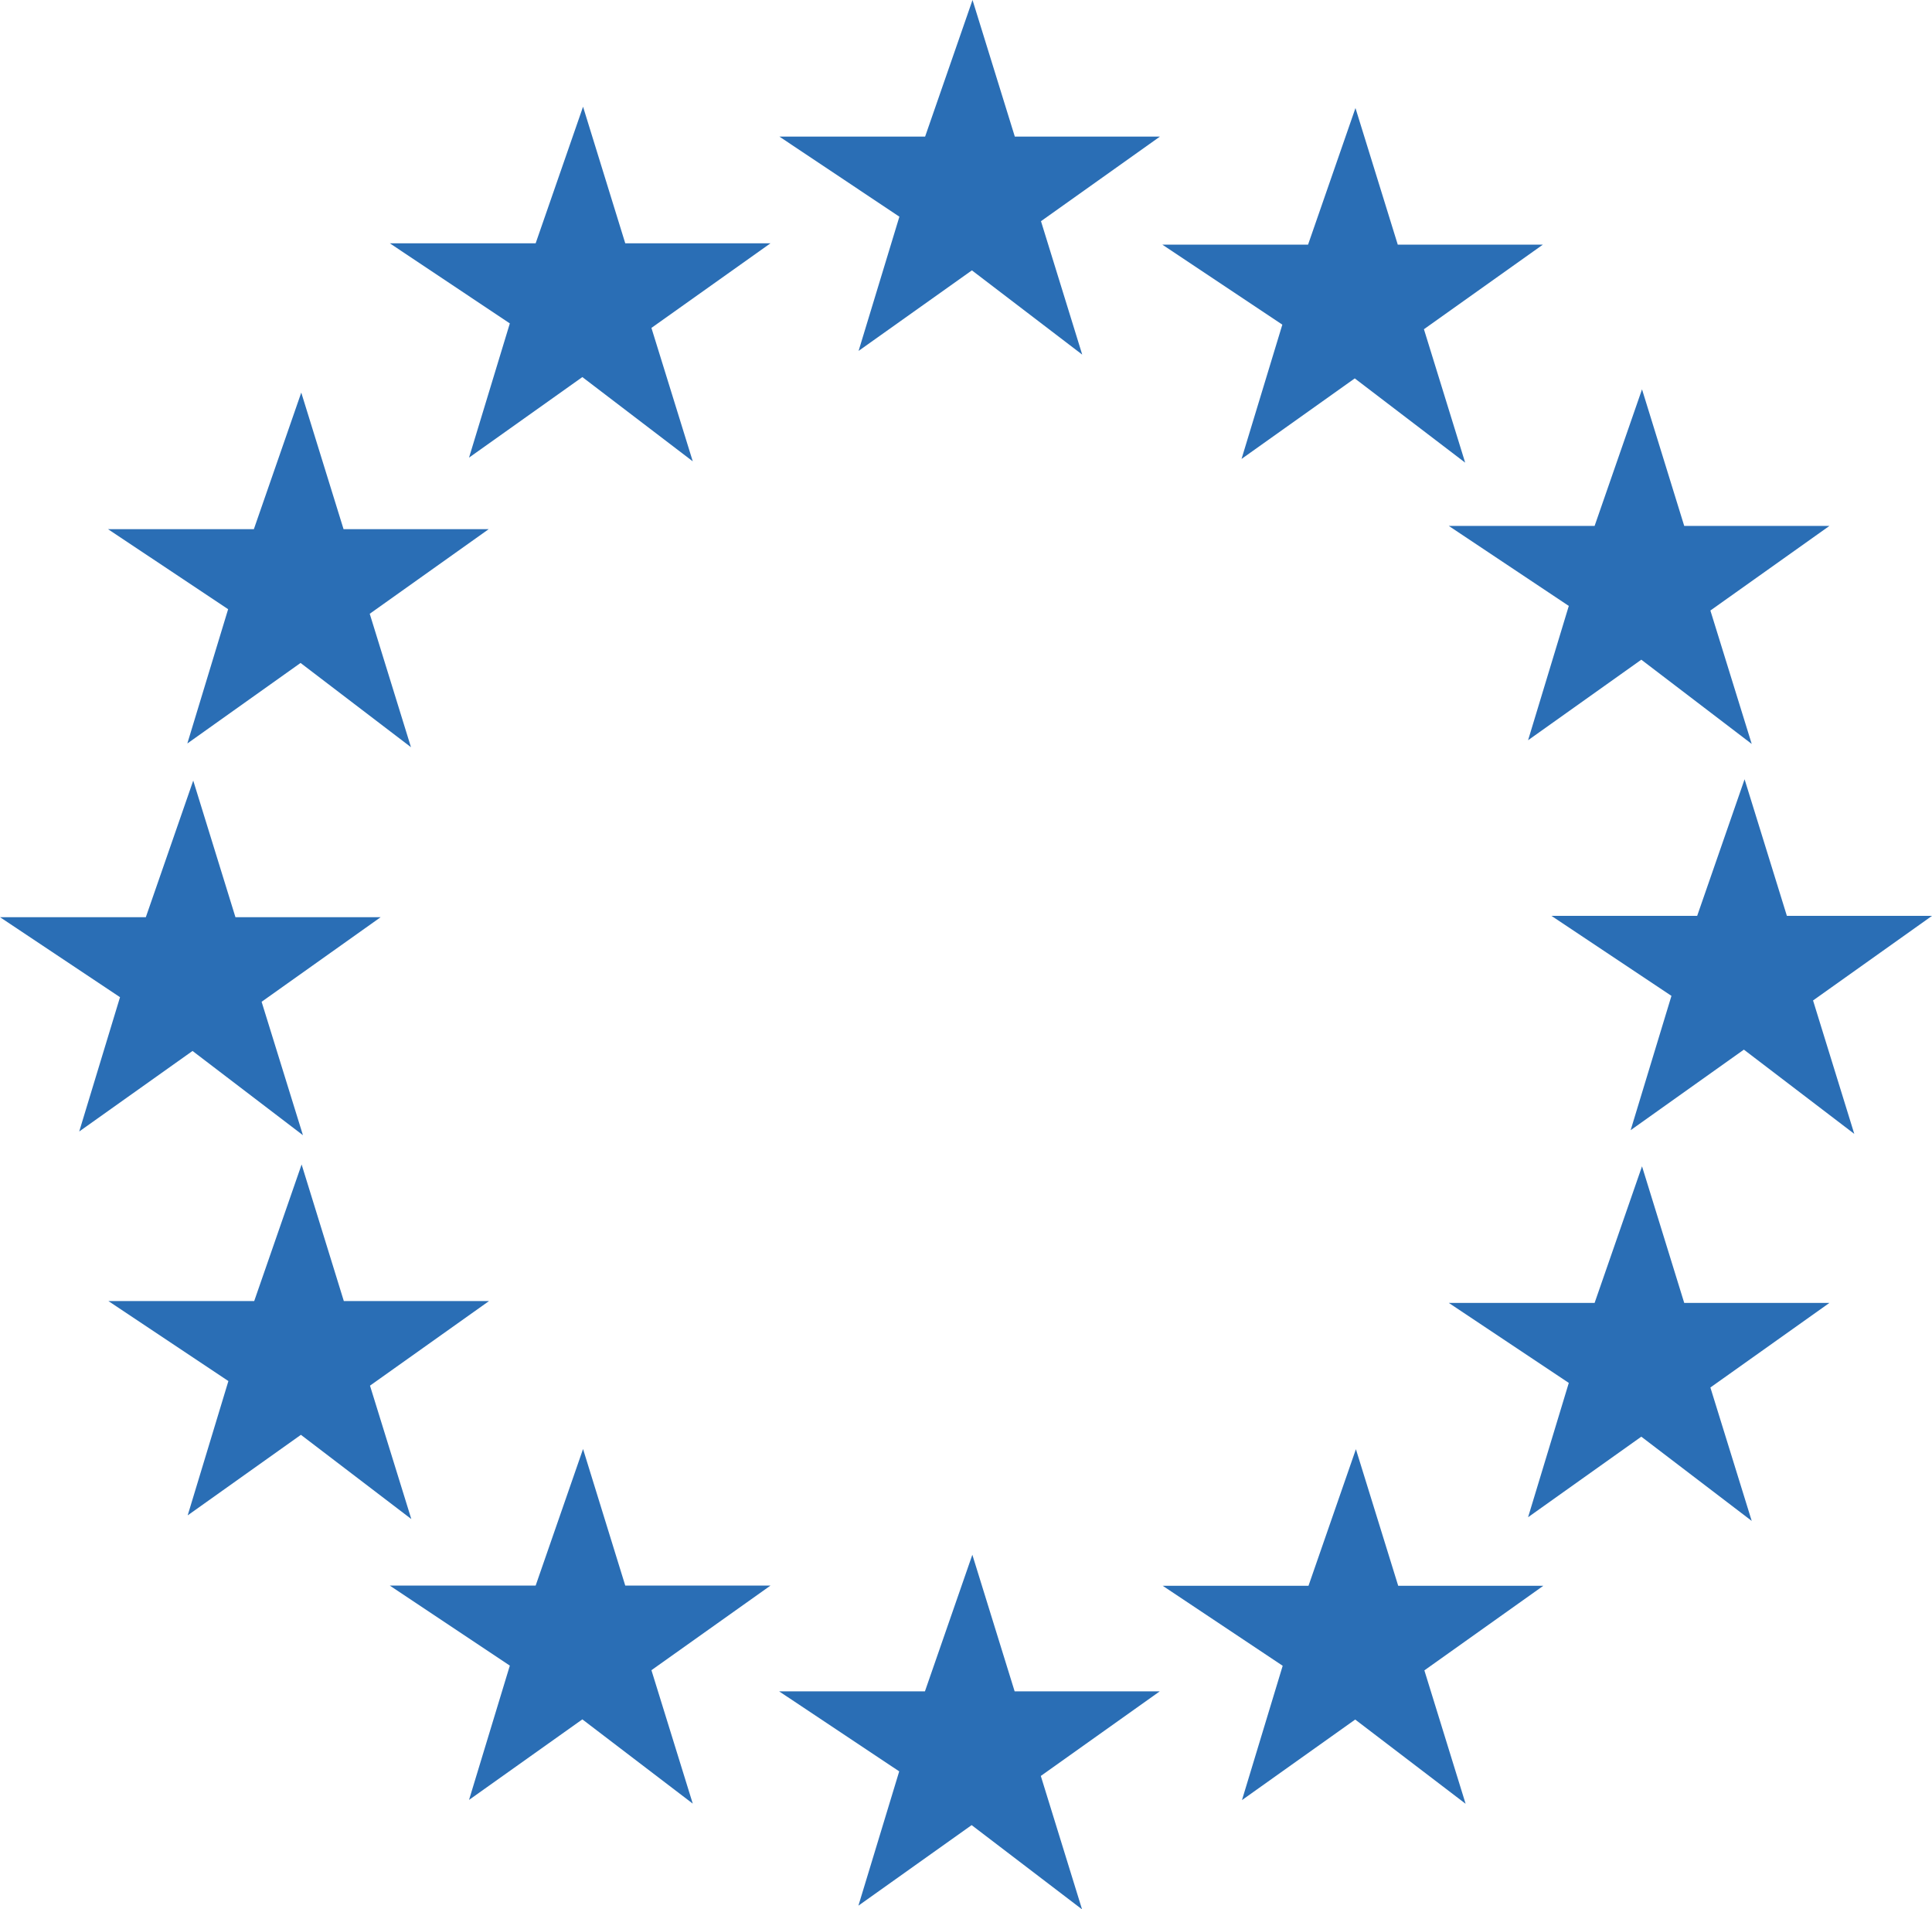
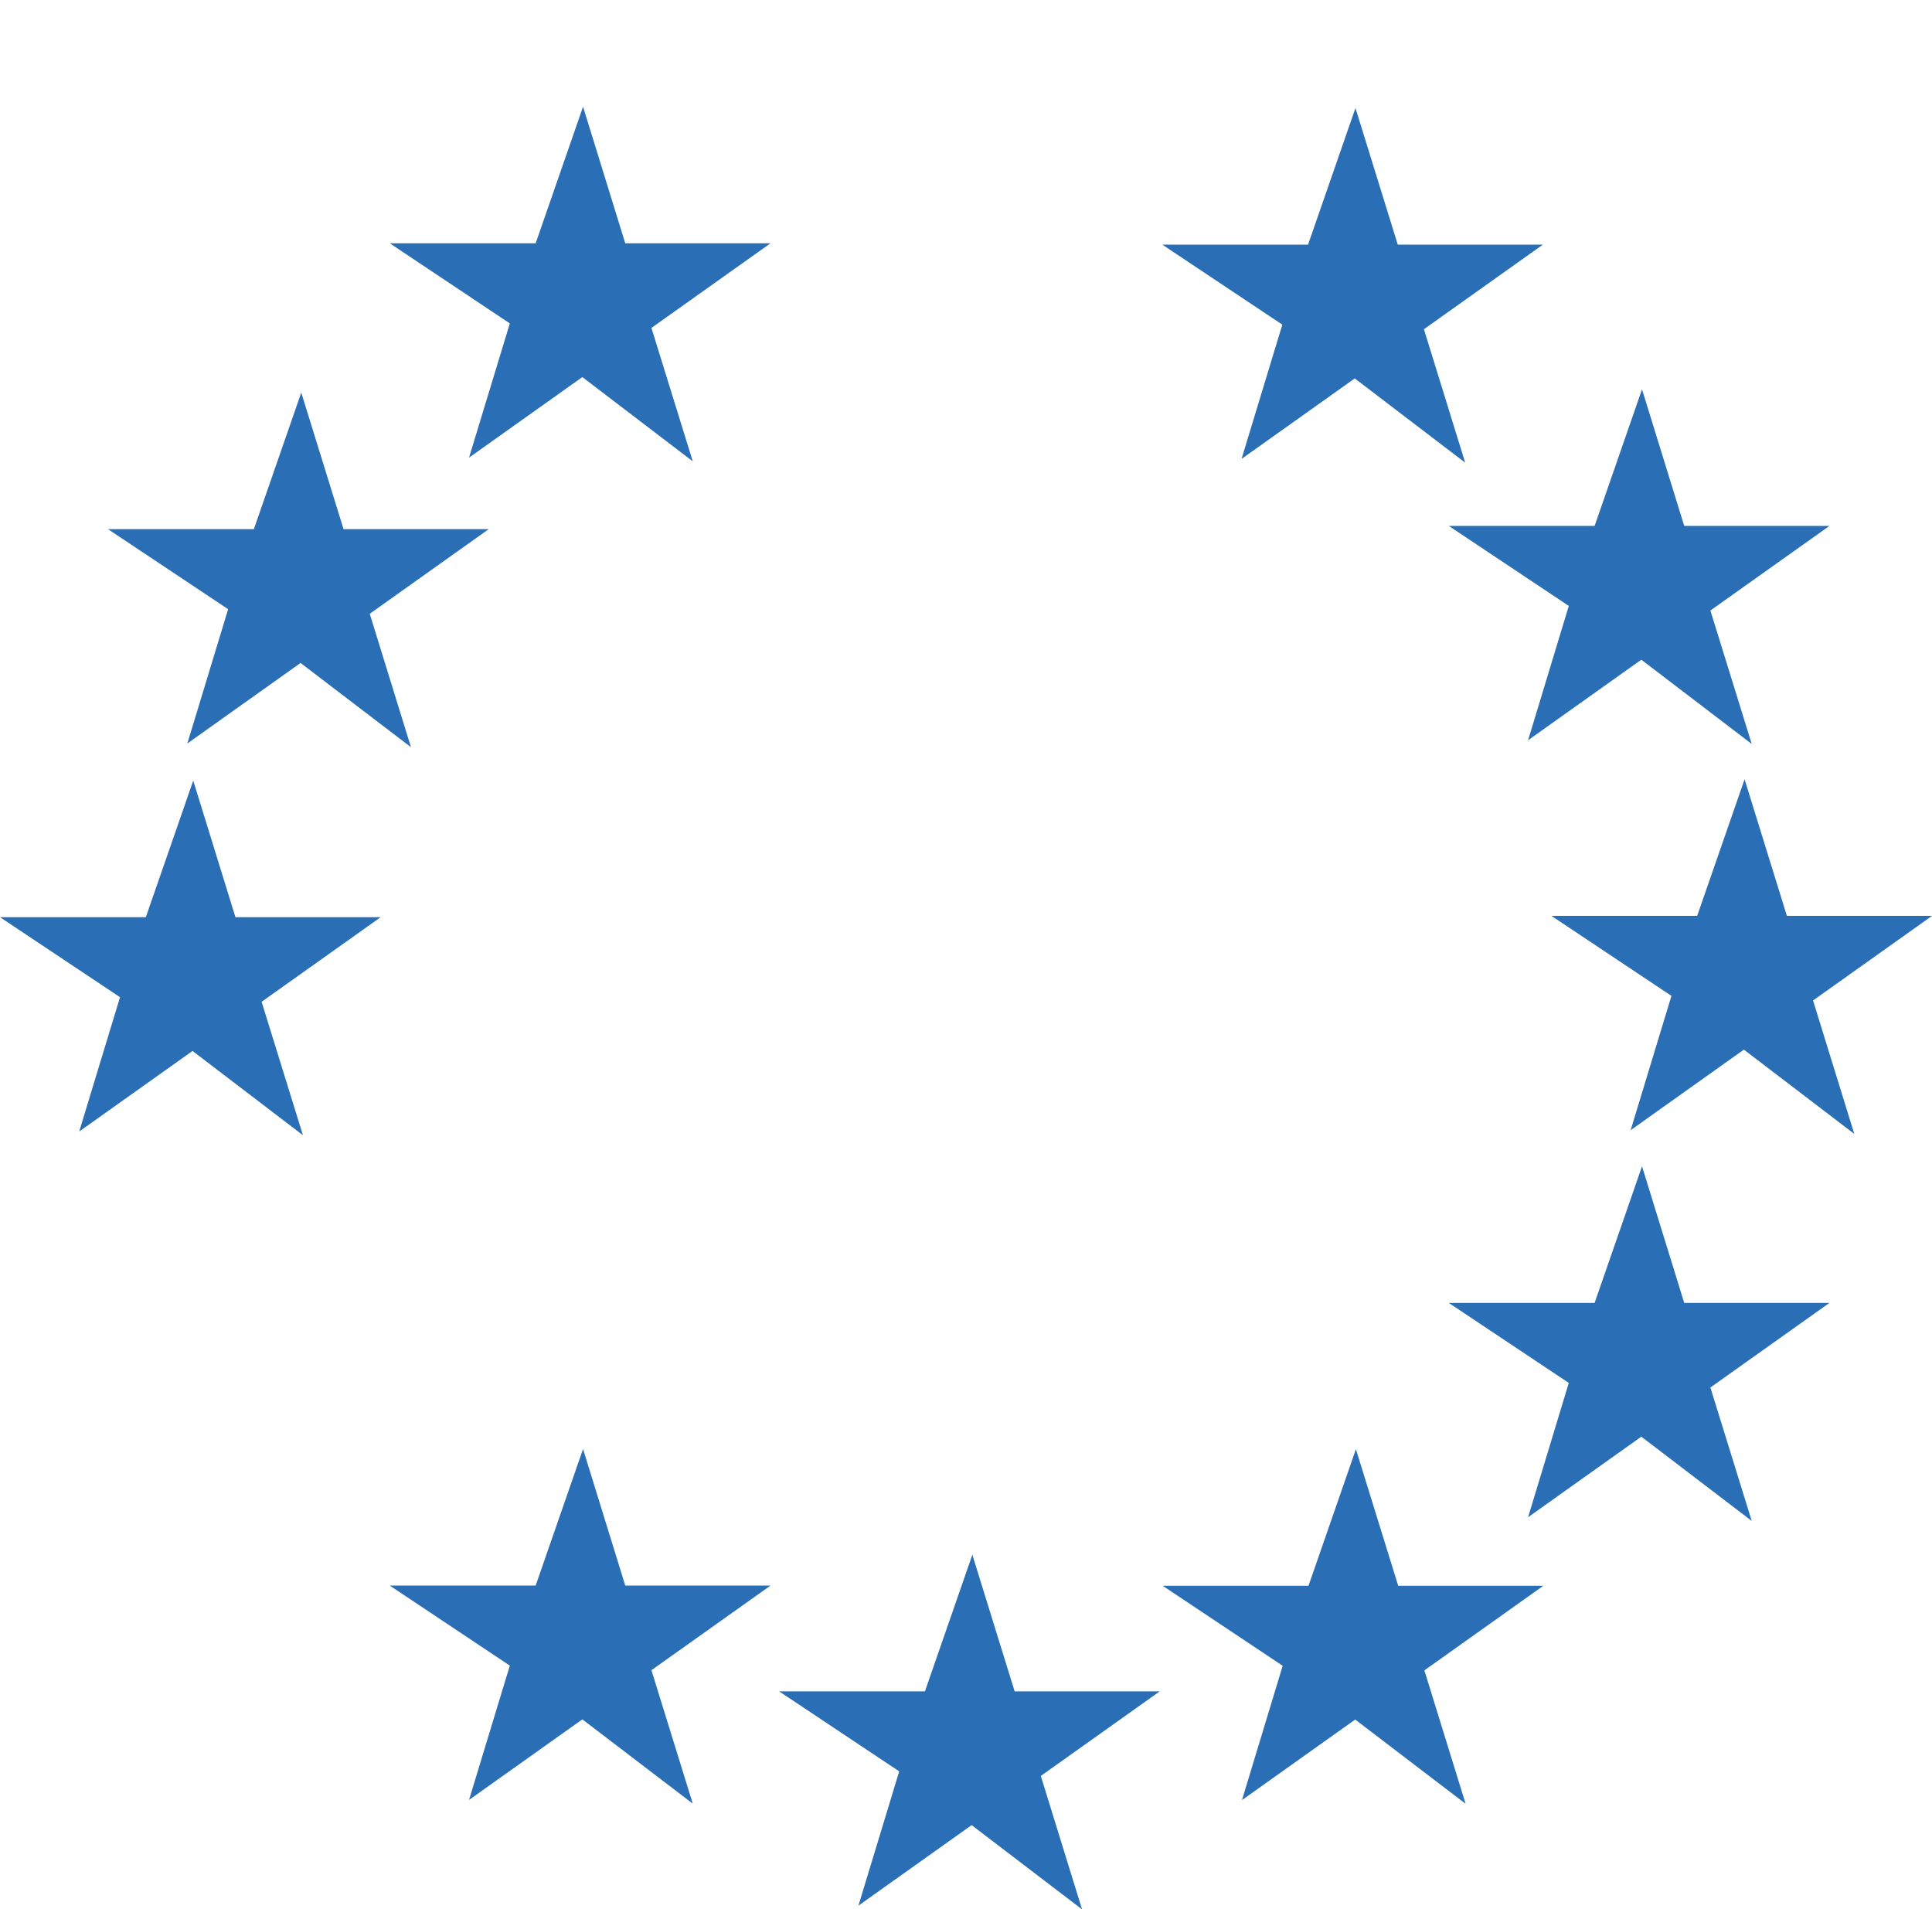
<svg xmlns="http://www.w3.org/2000/svg" id="Ebene_1" data-name="Ebene 1" viewBox="0 0 219.26 216.67">
  <defs>
    <style>.cls-1{fill:#2a6eb5;}</style>
  </defs>
  <title>Europa2</title>
-   <polygon class="cls-1" points="110.37 0 104.99 15.5 88.45 15.5 102.07 24.59 97.44 39.82 110.3 30.68 122.82 40.24 118.14 25.1 131.64 15.5 115.17 15.5 110.37 0" />
  <polygon class="cls-1" points="21.26 84.37 34.11 75.23 46.64 84.79 41.96 69.65 55.46 60.05 38.99 60.05 34.19 44.55 28.81 60.05 12.26 60.05 25.89 69.13 21.26 84.37" />
  <polygon class="cls-1" points="21.85 119.26 34.38 128.82 29.69 113.68 43.2 104.08 26.72 104.08 21.93 88.58 16.55 104.08 0 104.08 13.62 113.16 8.99 128.4 21.85 119.26" />
  <polygon class="cls-1" points="140.9 52.08 153.75 42.94 166.28 52.5 161.6 37.36 175.1 27.76 158.63 27.76 153.83 12.26 148.45 27.76 131.91 27.76 145.53 36.84 140.9 52.08" />
  <polygon class="cls-1" points="53.23 51.93 66.09 42.79 78.62 52.35 73.93 37.21 87.44 27.61 70.96 27.61 66.17 12.11 60.79 27.61 44.24 27.61 57.86 36.7 53.23 51.93" />
-   <polygon class="cls-1" points="41.99 157.24 55.5 147.64 39.02 147.64 34.23 132.14 28.85 147.64 12.3 147.64 25.92 156.72 21.3 171.96 34.15 162.82 46.68 172.38 41.99 157.24" />
  <polygon class="cls-1" points="70.96 179.93 66.17 164.43 60.79 179.93 44.24 179.93 57.86 189.01 53.23 204.25 66.09 195.11 78.62 204.67 73.93 189.53 87.44 179.93 70.96 179.93" />
  <polygon class="cls-1" points="115.15 191.93 110.35 176.43 104.97 191.93 88.42 191.93 102.05 201.01 97.42 216.25 110.27 207.11 122.8 216.67 118.12 201.53 131.62 191.93 115.15 191.93" />
  <polygon class="cls-1" points="158.68 179.95 153.88 164.45 148.5 179.95 131.95 179.95 145.57 189.03 140.95 204.27 153.8 195.13 166.33 204.69 161.65 189.55 175.15 179.95 158.68 179.95" />
  <polygon class="cls-1" points="191.14 147.85 186.35 132.35 180.97 147.85 164.42 147.85 178.04 156.93 173.42 172.17 186.27 163.03 198.8 172.59 194.11 157.45 207.62 147.85 191.14 147.85" />
  <polygon class="cls-1" points="219.26 103.93 202.79 103.93 197.99 88.43 192.61 103.93 176.07 103.93 189.69 113.01 185.06 128.25 197.91 119.11 210.44 128.67 205.76 113.53 219.26 103.93" />
  <polygon class="cls-1" points="178.04 68.76 173.42 84 186.27 74.86 198.8 84.42 194.11 69.28 207.62 59.68 191.14 59.68 186.35 44.18 180.97 59.68 164.42 59.68 178.04 68.76" />
</svg>